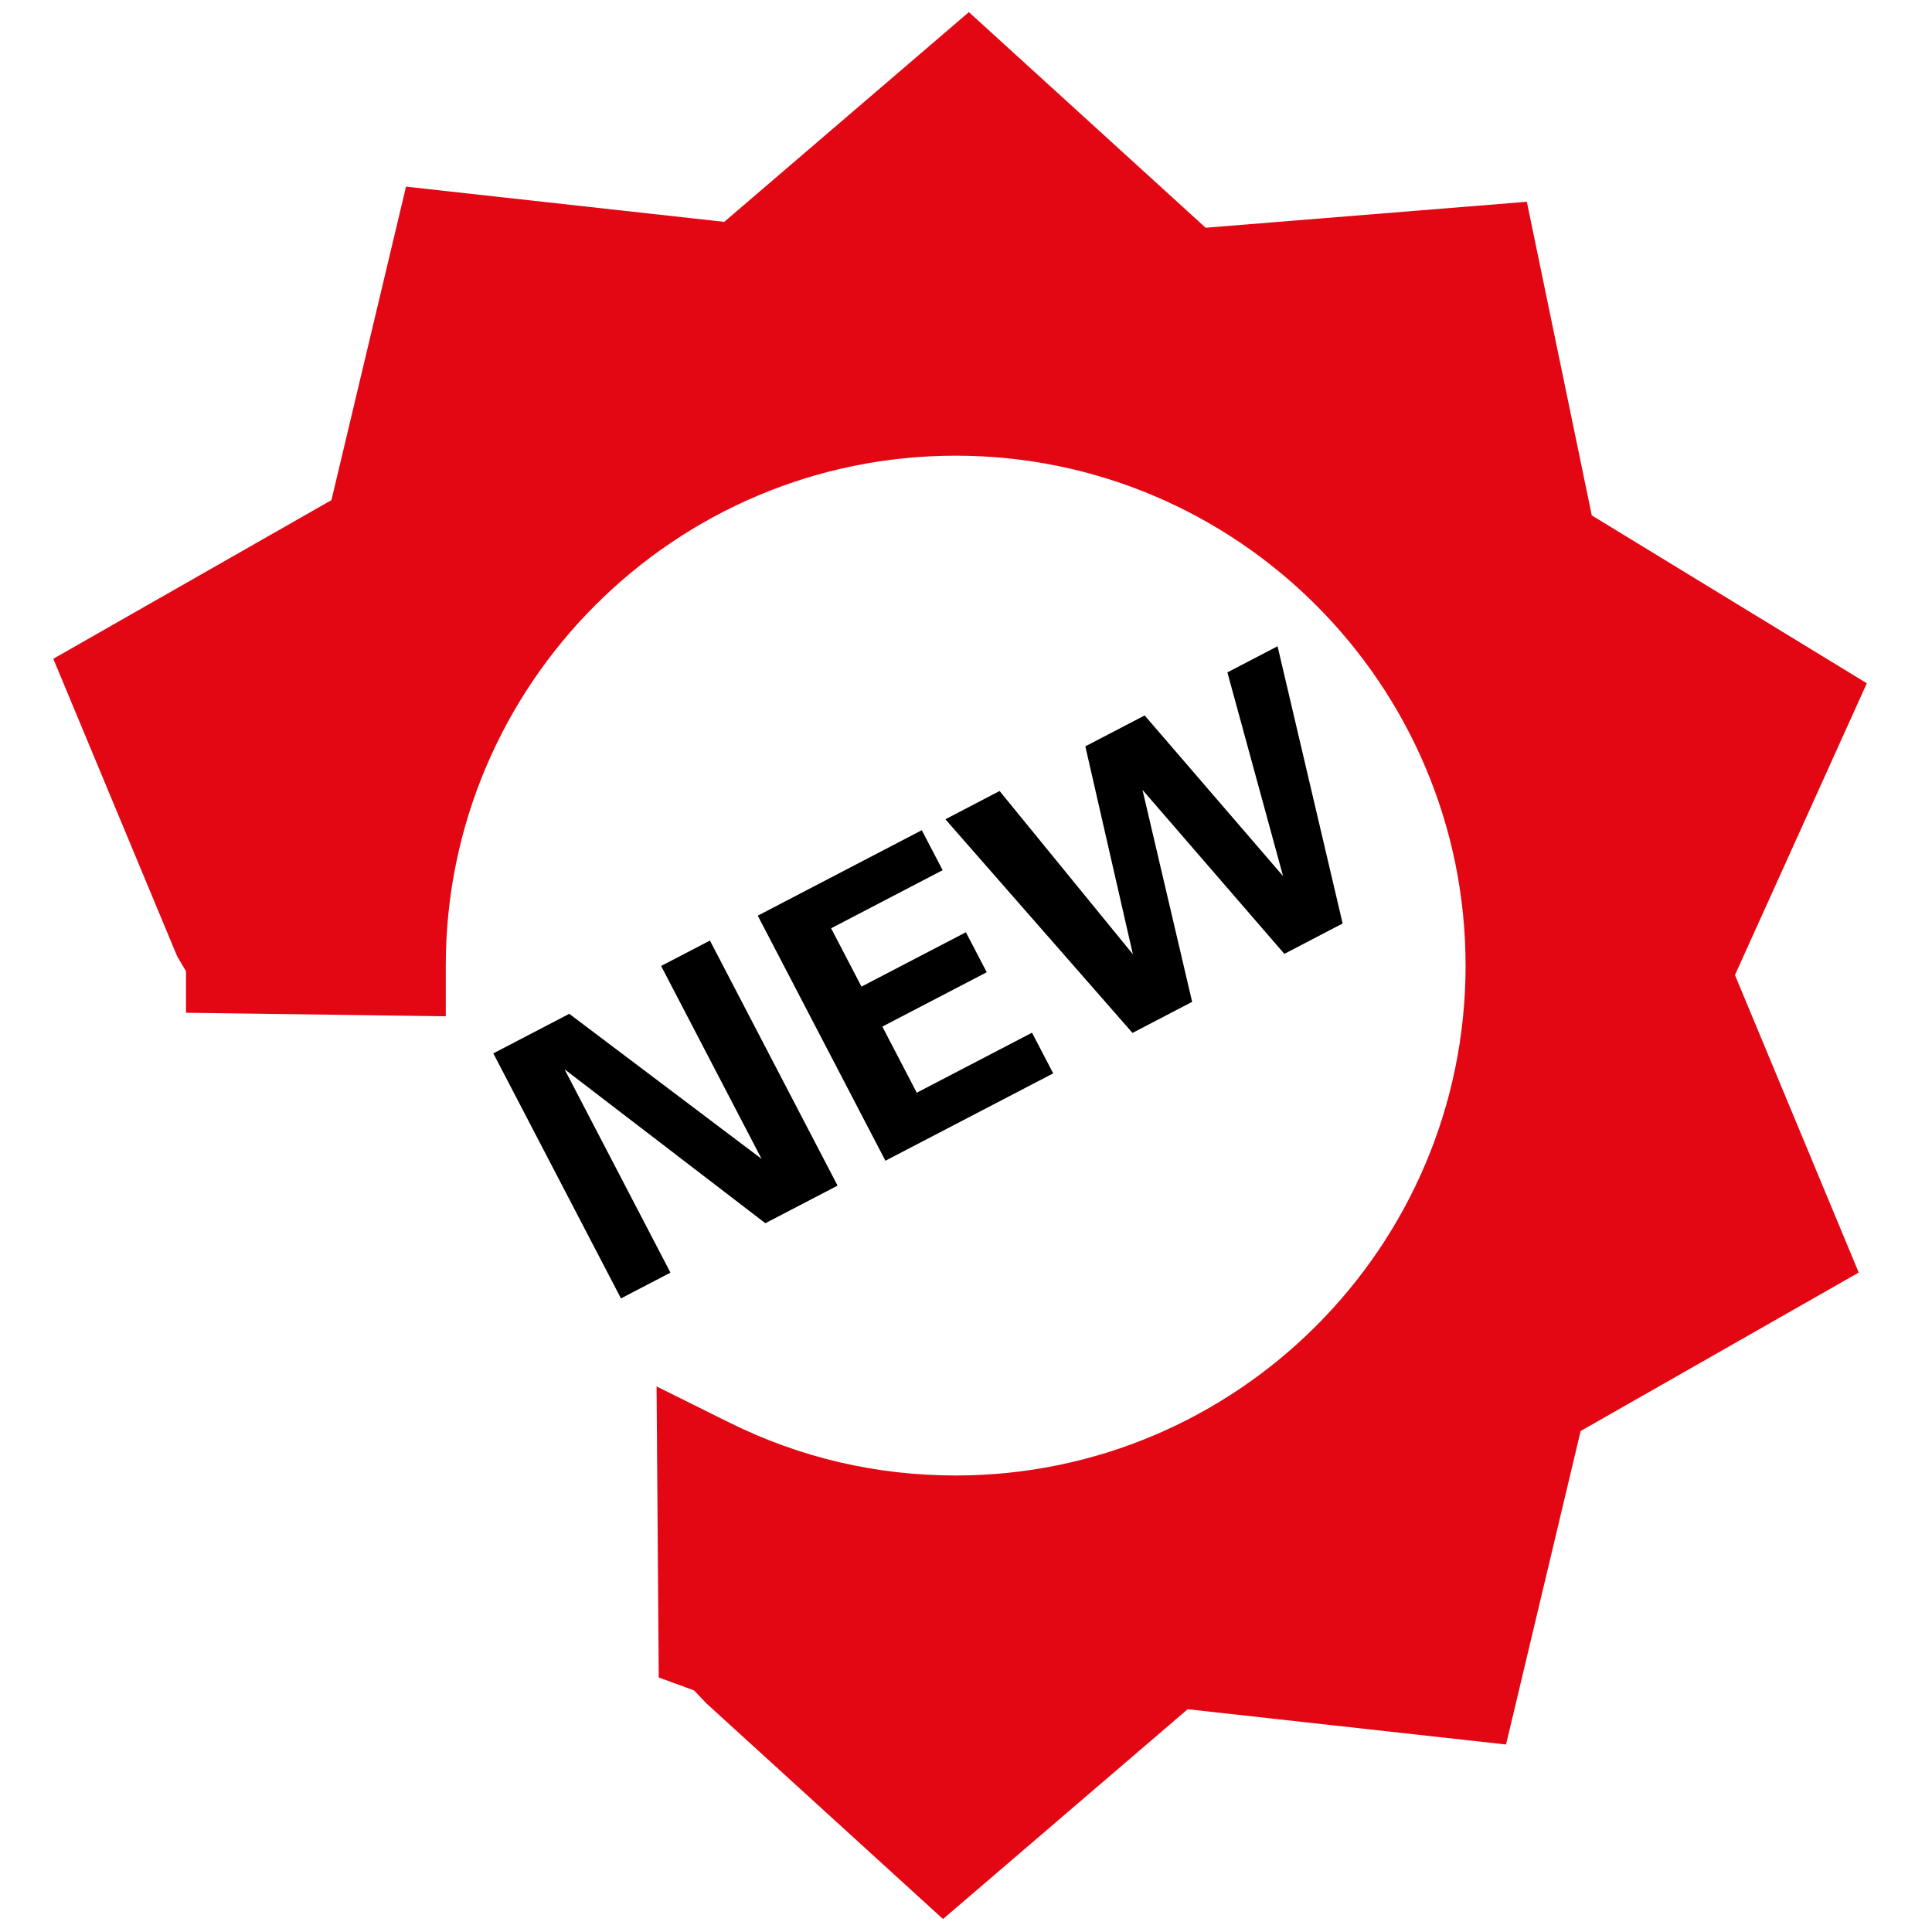
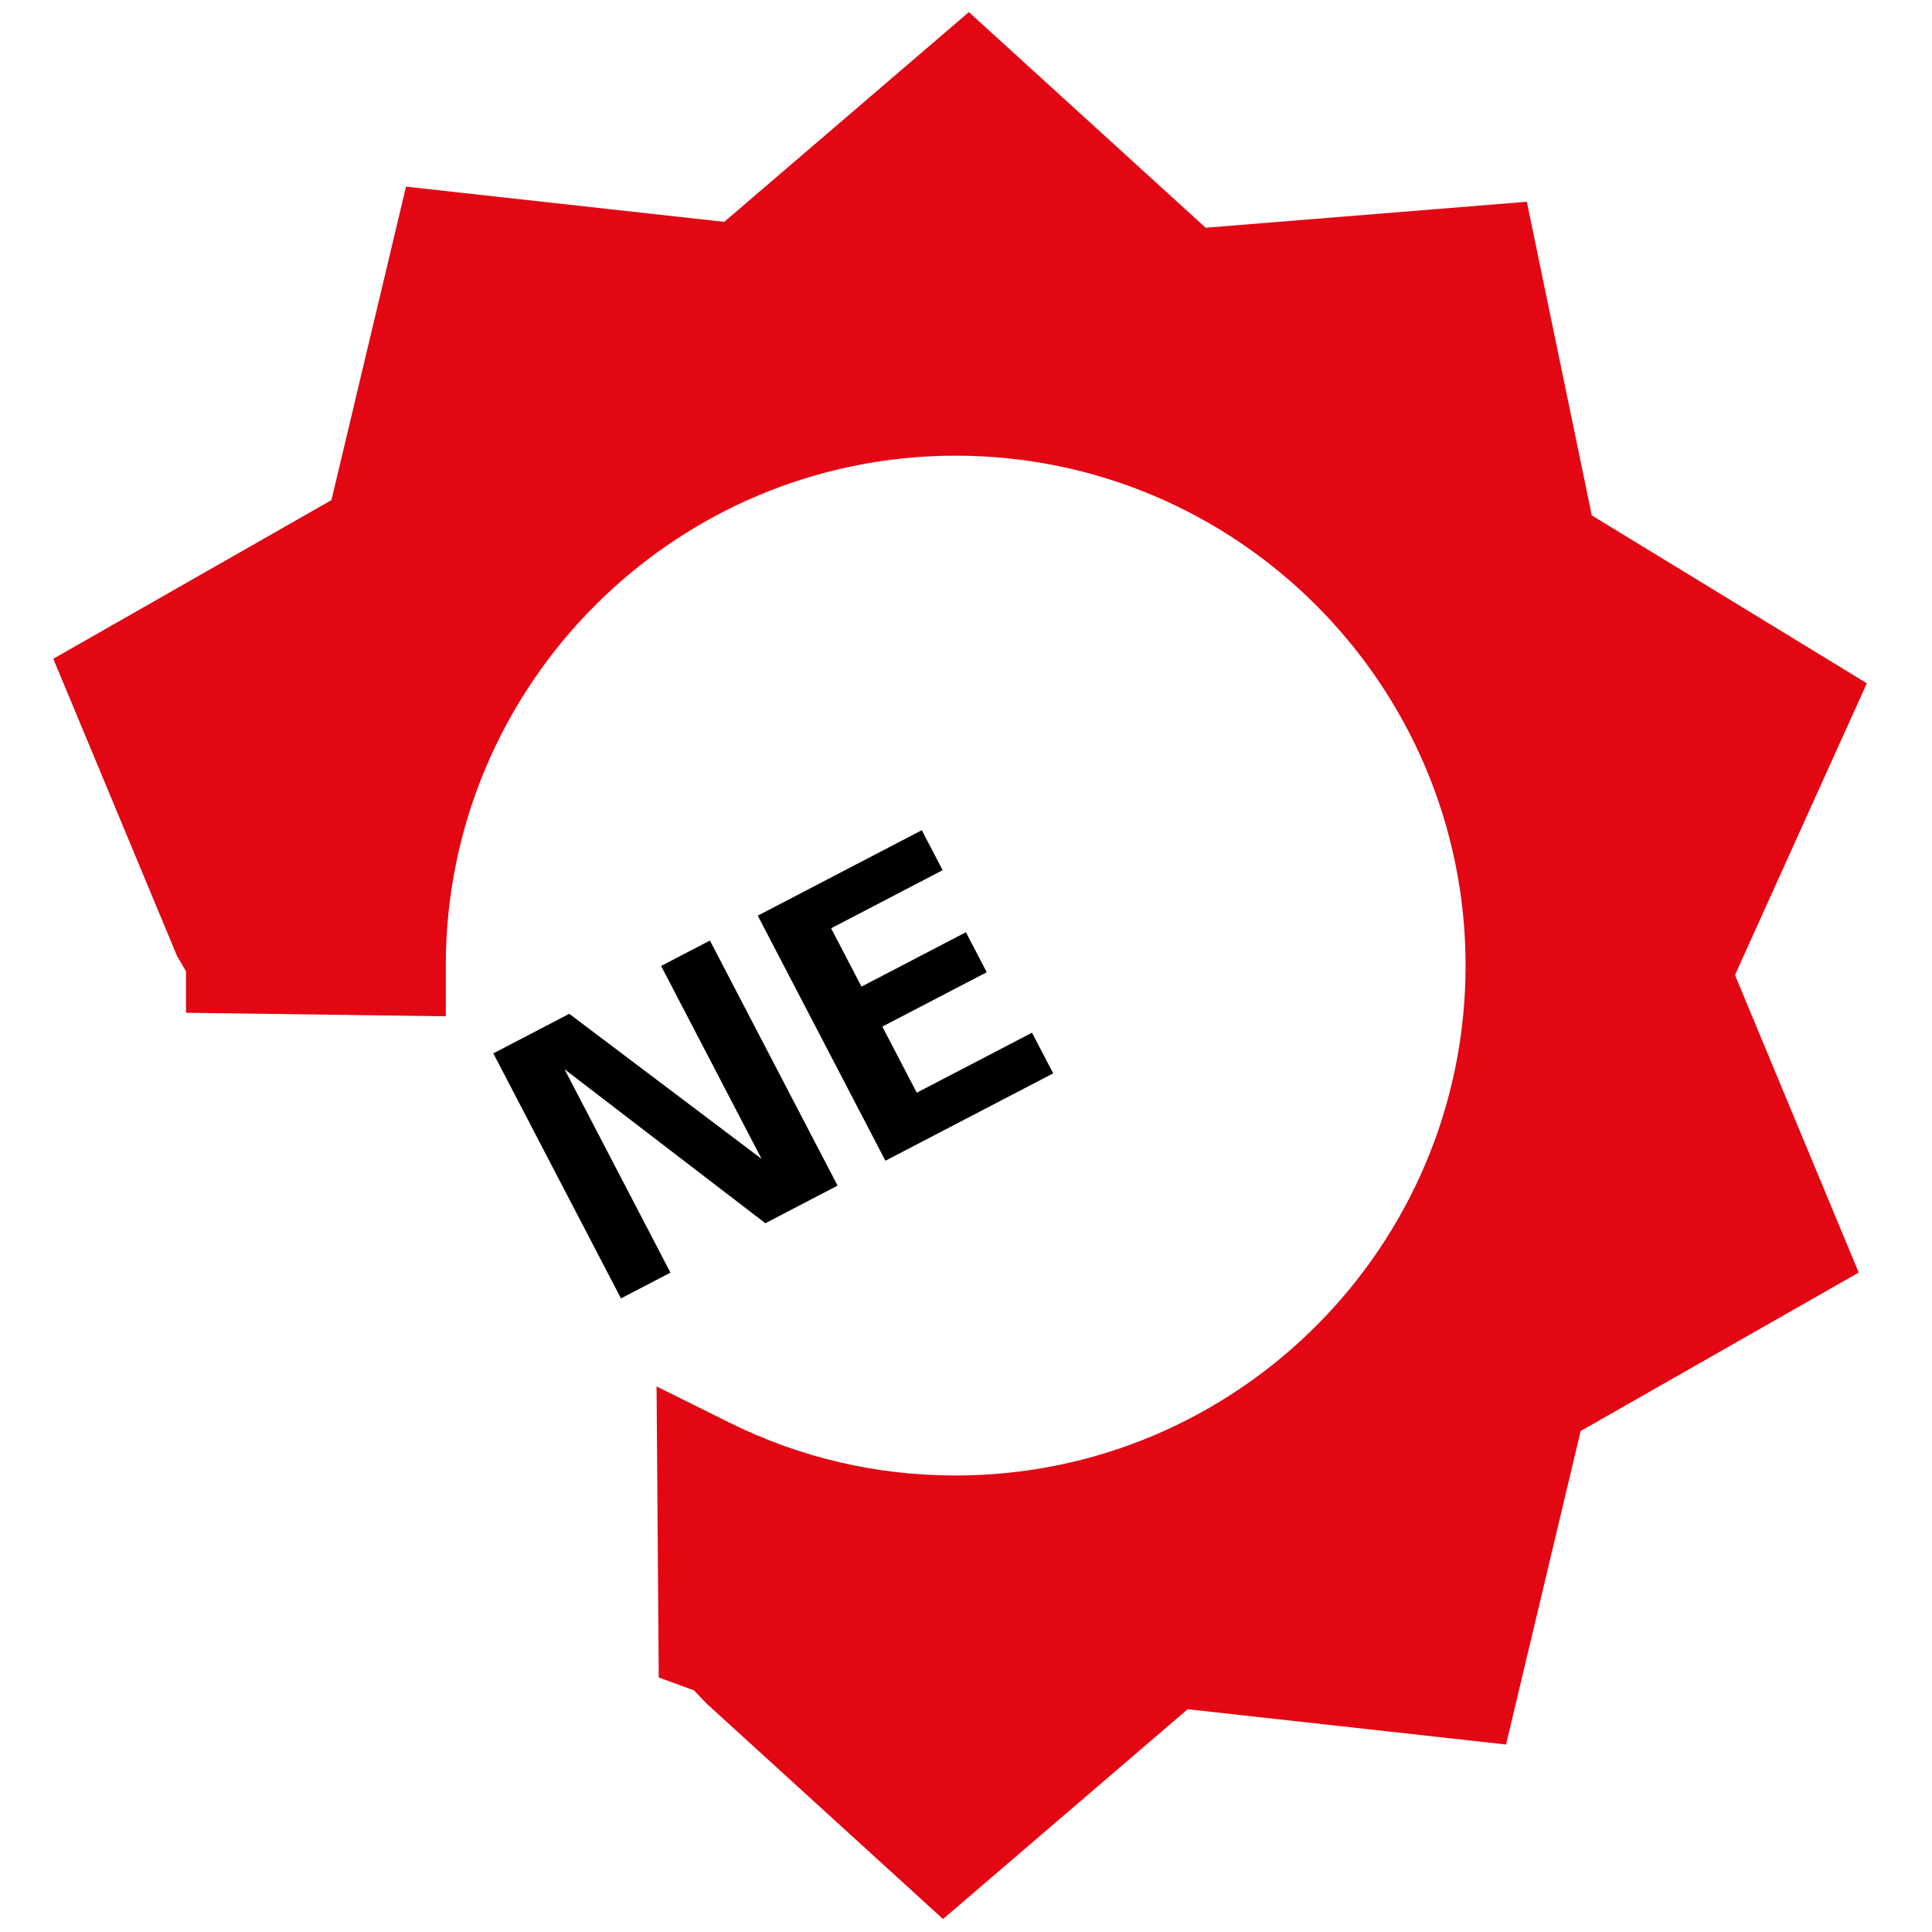
<svg xmlns="http://www.w3.org/2000/svg" version="1.1" id="Ebene_1" x="0px" y="0px" viewBox="0 0 595.28 595.28" style="enable-background:new 0 0 595.28 595.28;" xml:space="preserve">
  <style type="text/css">
	.st0{fill-rule:evenodd;clip-rule:evenodd;fill:#E30613;}
	.st1{fill:#E30613;}
	.st2{fill-rule:evenodd;clip-rule:evenodd;fill:#FFDE00;}
</style>
  <polygon class="st0" points="371.48,70.17 470.44,62.17 490.45,158.8 575.2,210.53 534.57,300.42 572.7,392.09 487.02,440.92   464.04,537.51 365.94,526.64 290.56,591.28 217.66,524.85 206.18,512.77 357.81,481.15 478.45,358.56 466.9,186.04 319.23,107.03   169.77,159.78 62.42,307.92 54.57,294.61 16.42,202.98 102.12,154.1 125.1,57.51 223.15,68.36 298.53,3.73 371.48,70.17 " />
  <path class="st1" d="M294.46,60.14c-130.76,0-237.15,106.18-237.15,236.7v15.21l15.21,0.2l49.21,0.67l15.62,0.21v-15.62  c0-86.63,70.48-157.11,157.11-157.11c86.63,0,157.11,70.48,157.11,157.11c0,86.63-70.48,157.11-157.11,157.11  c-24.47,0-47.93-5.48-69.71-16.29l-22.45-11.15l0.19,25.07l0.4,53.92l0.08,10.69l10.05,3.67c26.06,9.52,53.46,14.34,81.45,14.34  c130.89,0,237.37-106.48,237.37-237.37S425.34,60.14,294.46,60.14z" />
  <path class="st2" d="M417.3,199.67" />
  <g>
    <path d="M175.4,312.37l59.25,44.69l-30.95-59.43l15.04-7.83l39.33,75.51l-22.25,11.58l-61.88-47.44l32.64,62.67l-15.25,7.94   L152,324.56L175.4,312.37z" />
    <path d="M284.02,255.8l6.42,12.32l-34.36,17.9l9.36,17.97l32.17-16.75l6.42,12.32l-32.17,16.75l10.61,20.37l35.51-18.49l6.53,12.53   l-51.7,26.92l-39.33-75.51L284.02,255.8z" />
-     <path d="M307.99,243.72l41.07,50.31l-14.65-64.07l18.28-9.52l42.64,49.49l-17.15-62.76l15.46-8.05l20.05,85.42l-17.96,9.36   l-43.71-50.53l15.3,65.32l-18.38,9.57l-57.65-65.83L307.99,243.72z" />
  </g>
</svg>